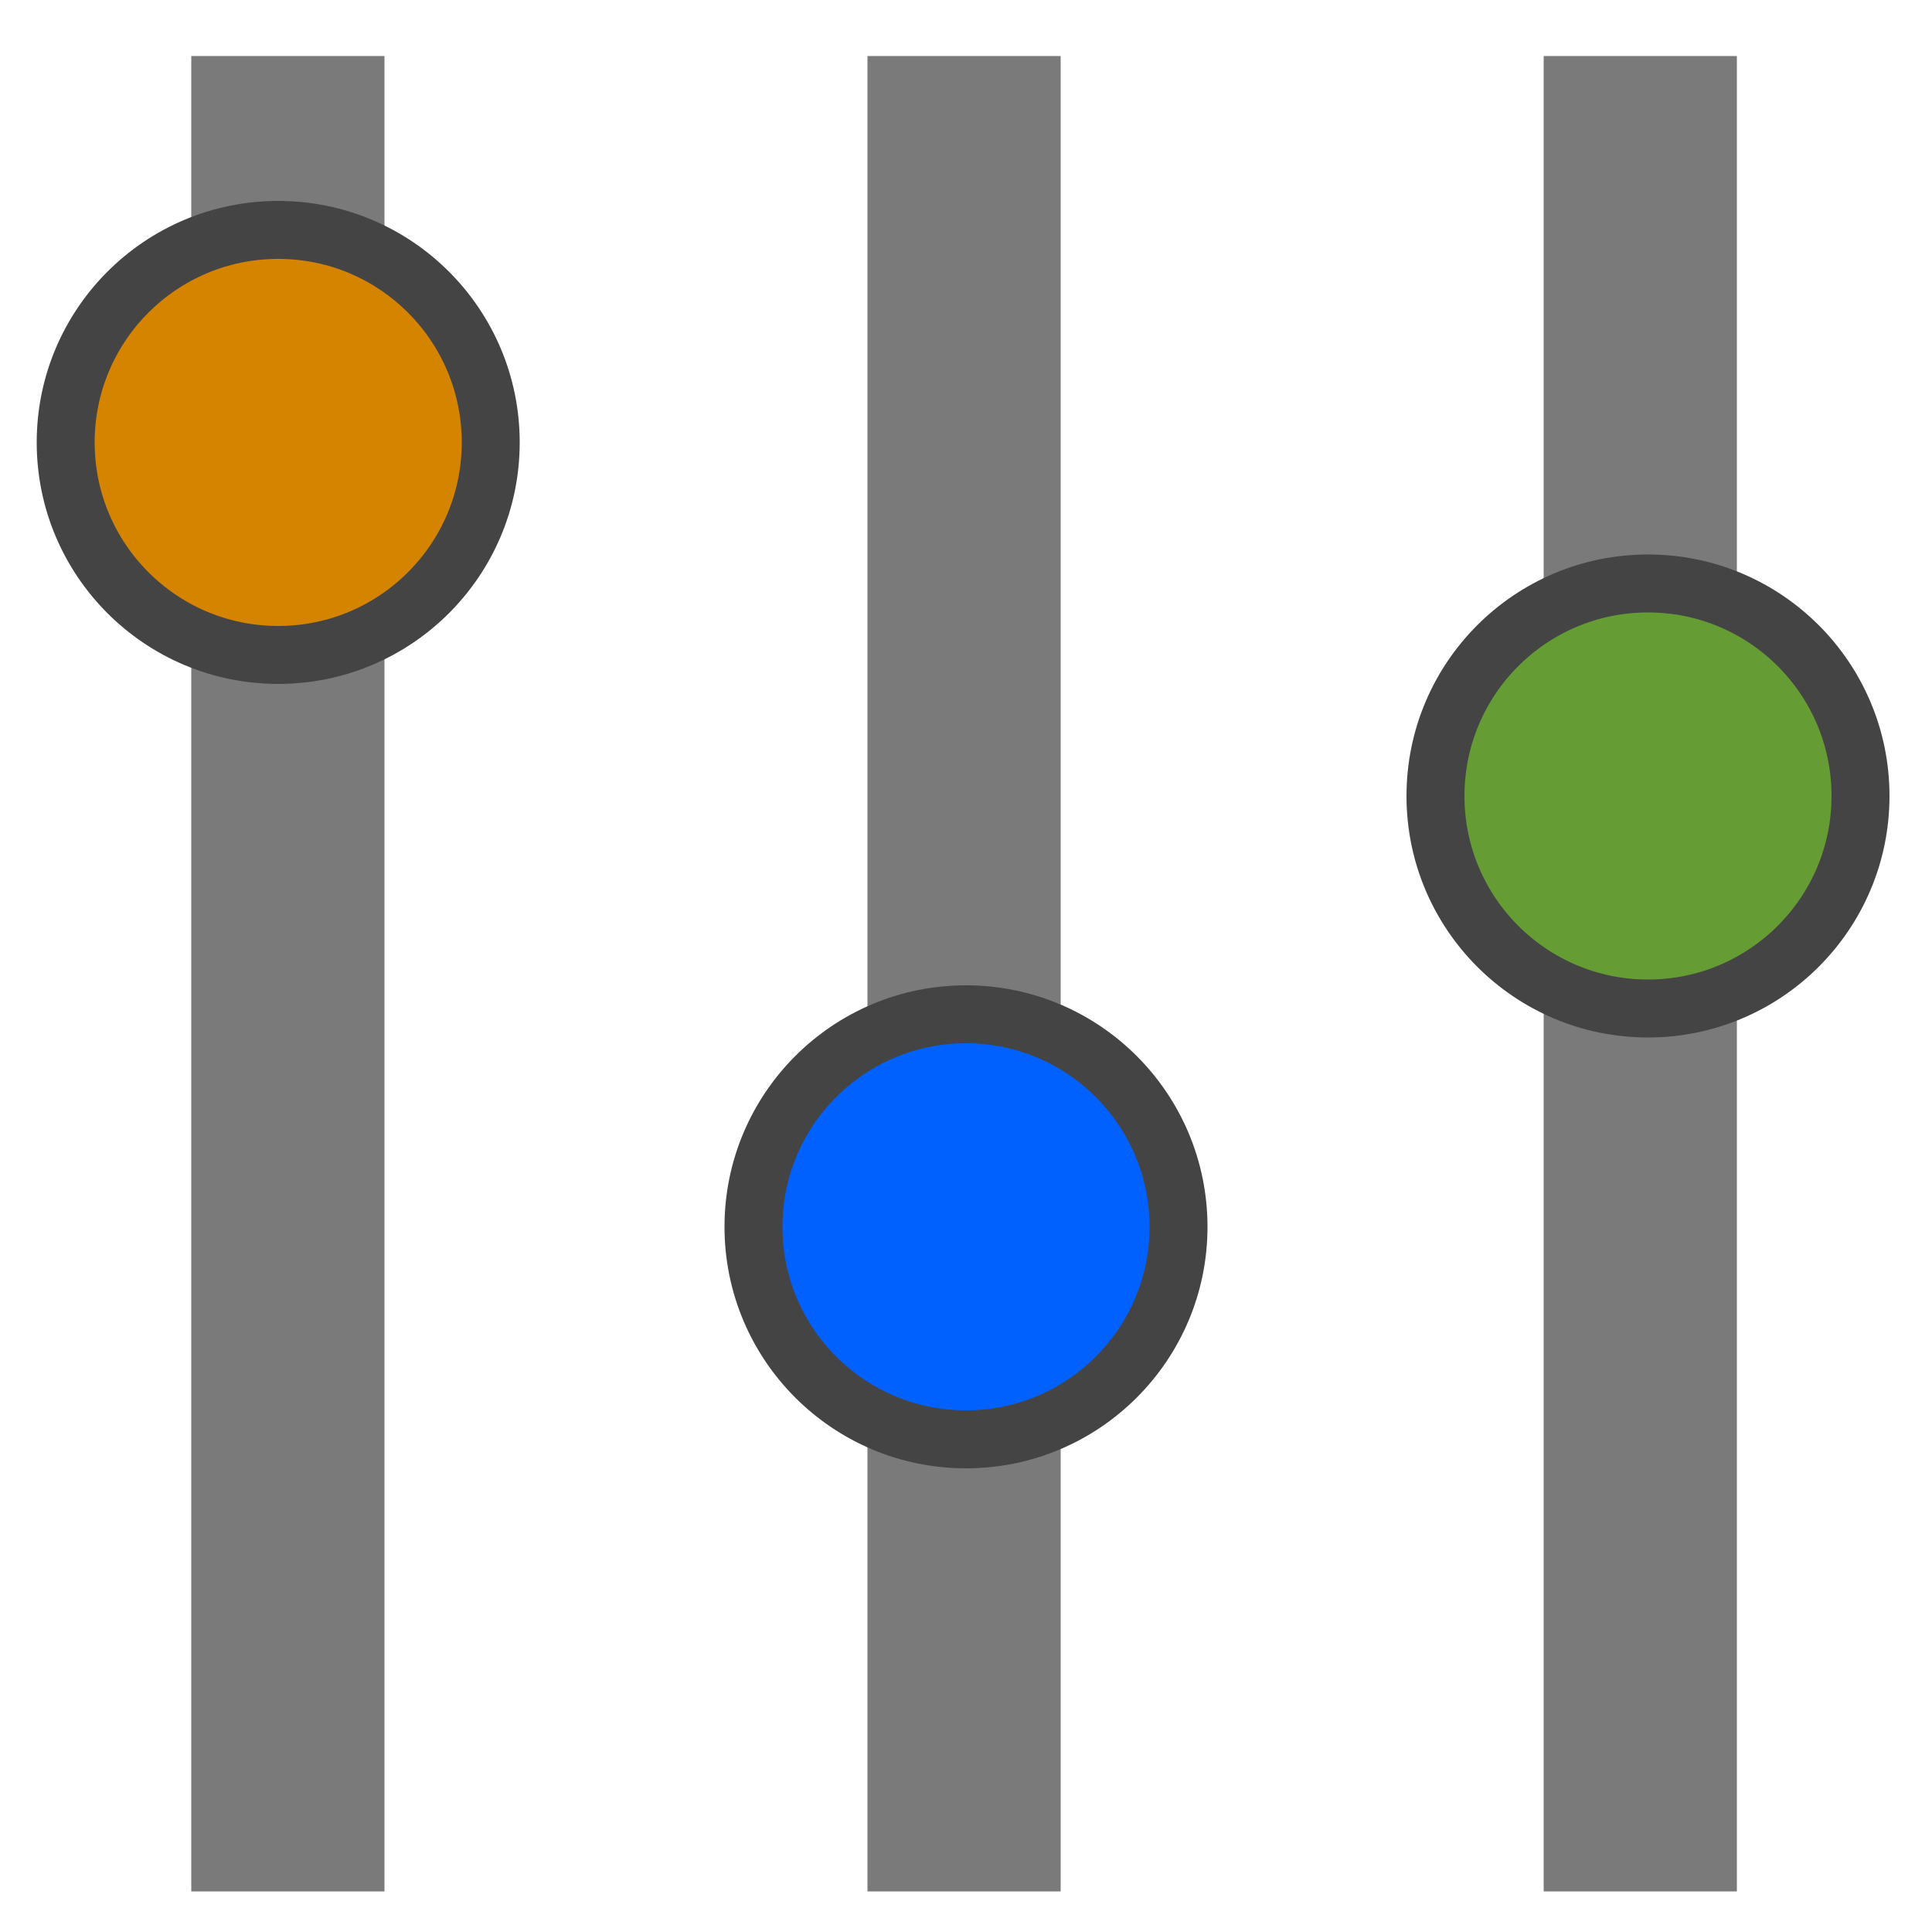
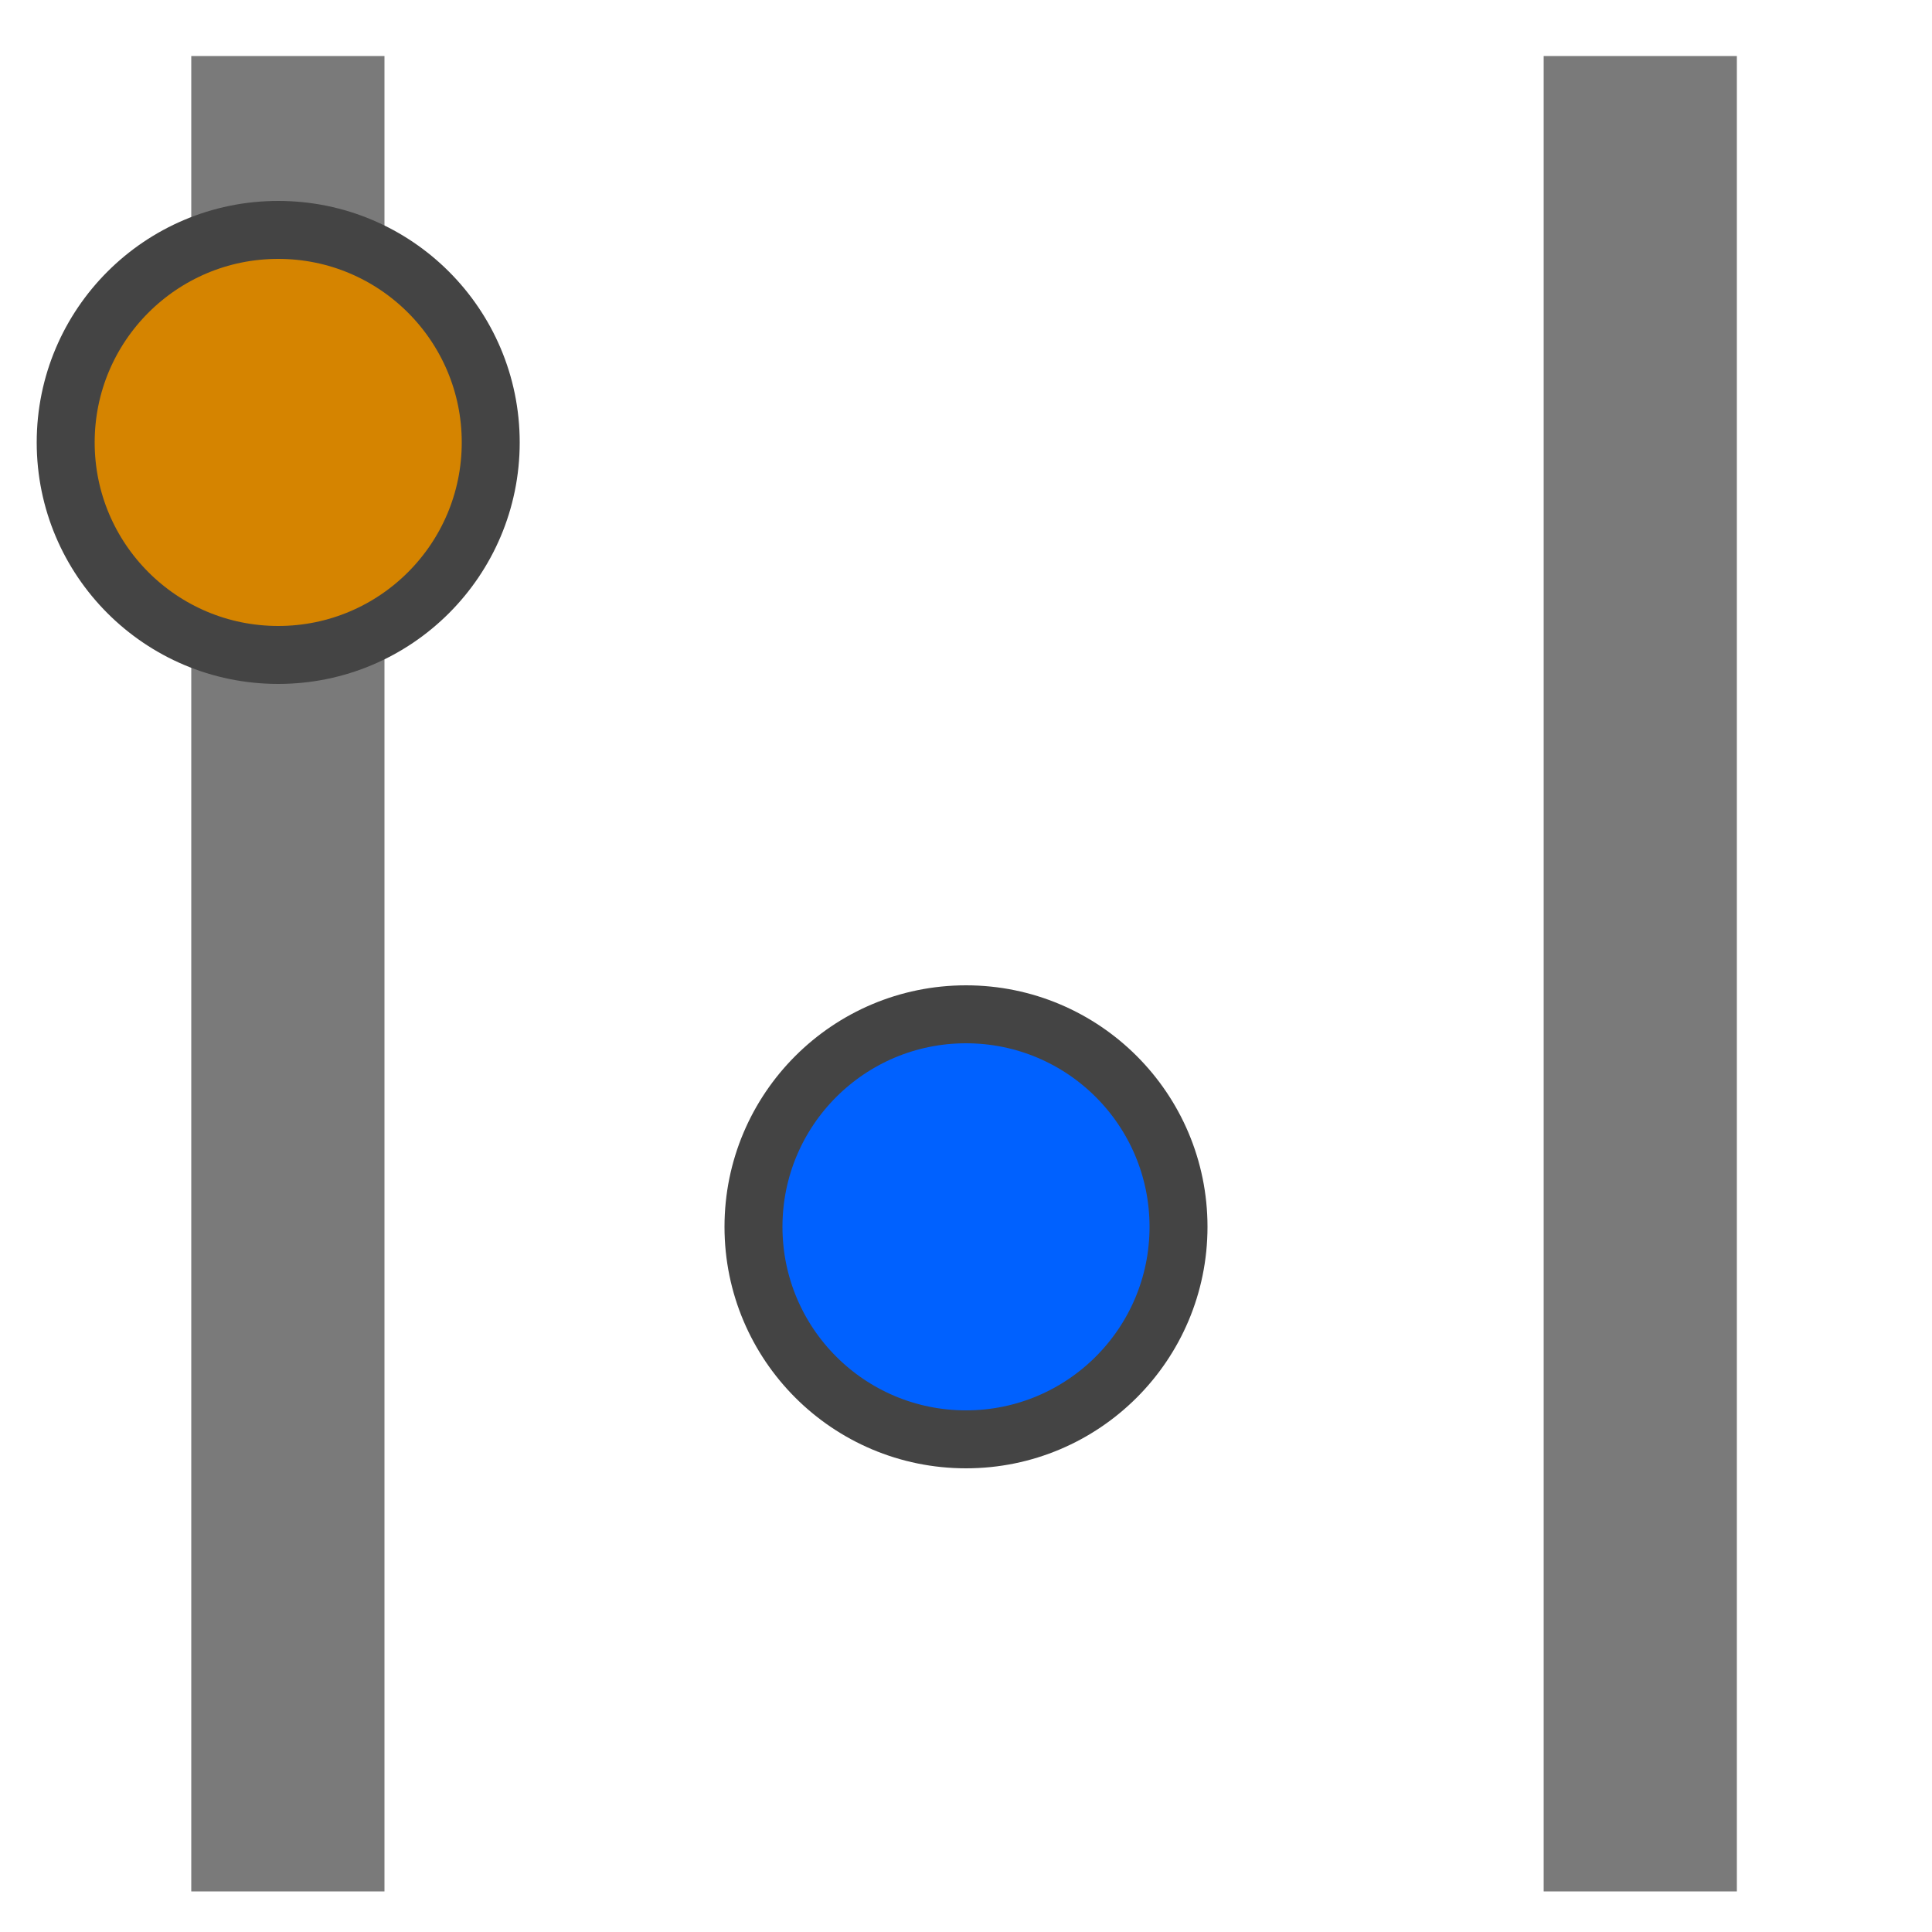
<svg xmlns="http://www.w3.org/2000/svg" width="16" height="16" viewBox="0 0 100 100" version="1.1">
  <title>Parameters</title>
  <defs />
  <g>
    <rect x="9.9" y="2.9" width="10" height="95" fill="#7A7A7A" stroke-miterlimit="10" />
-     <rect x="44.9" y="2.9" width="10" height="95" fill="#7A7A7A" stroke-miterlimit="10" />
    <rect x="79.9" y="2.9" width="10" height="95" fill="#7A7A7A" stroke-miterlimit="10" />
    <ellipse cx="14.4" cy="22.9" rx="11" ry="11" fill="#D58400" stroke="#444444" stroke-width="3" stroke-miterlimit="10" />
    <ellipse cx="50" cy="63.5" rx="11" ry="11" fill="#0061FF" stroke="#444444" stroke-width="3" stroke-miterlimit="10" />
-     <ellipse cx="85.3" cy="41.2" rx="11" ry="11" fill="#669C34" stroke="#444444" stroke-width="3" stroke-miterlimit="10" />
  </g>
</svg>